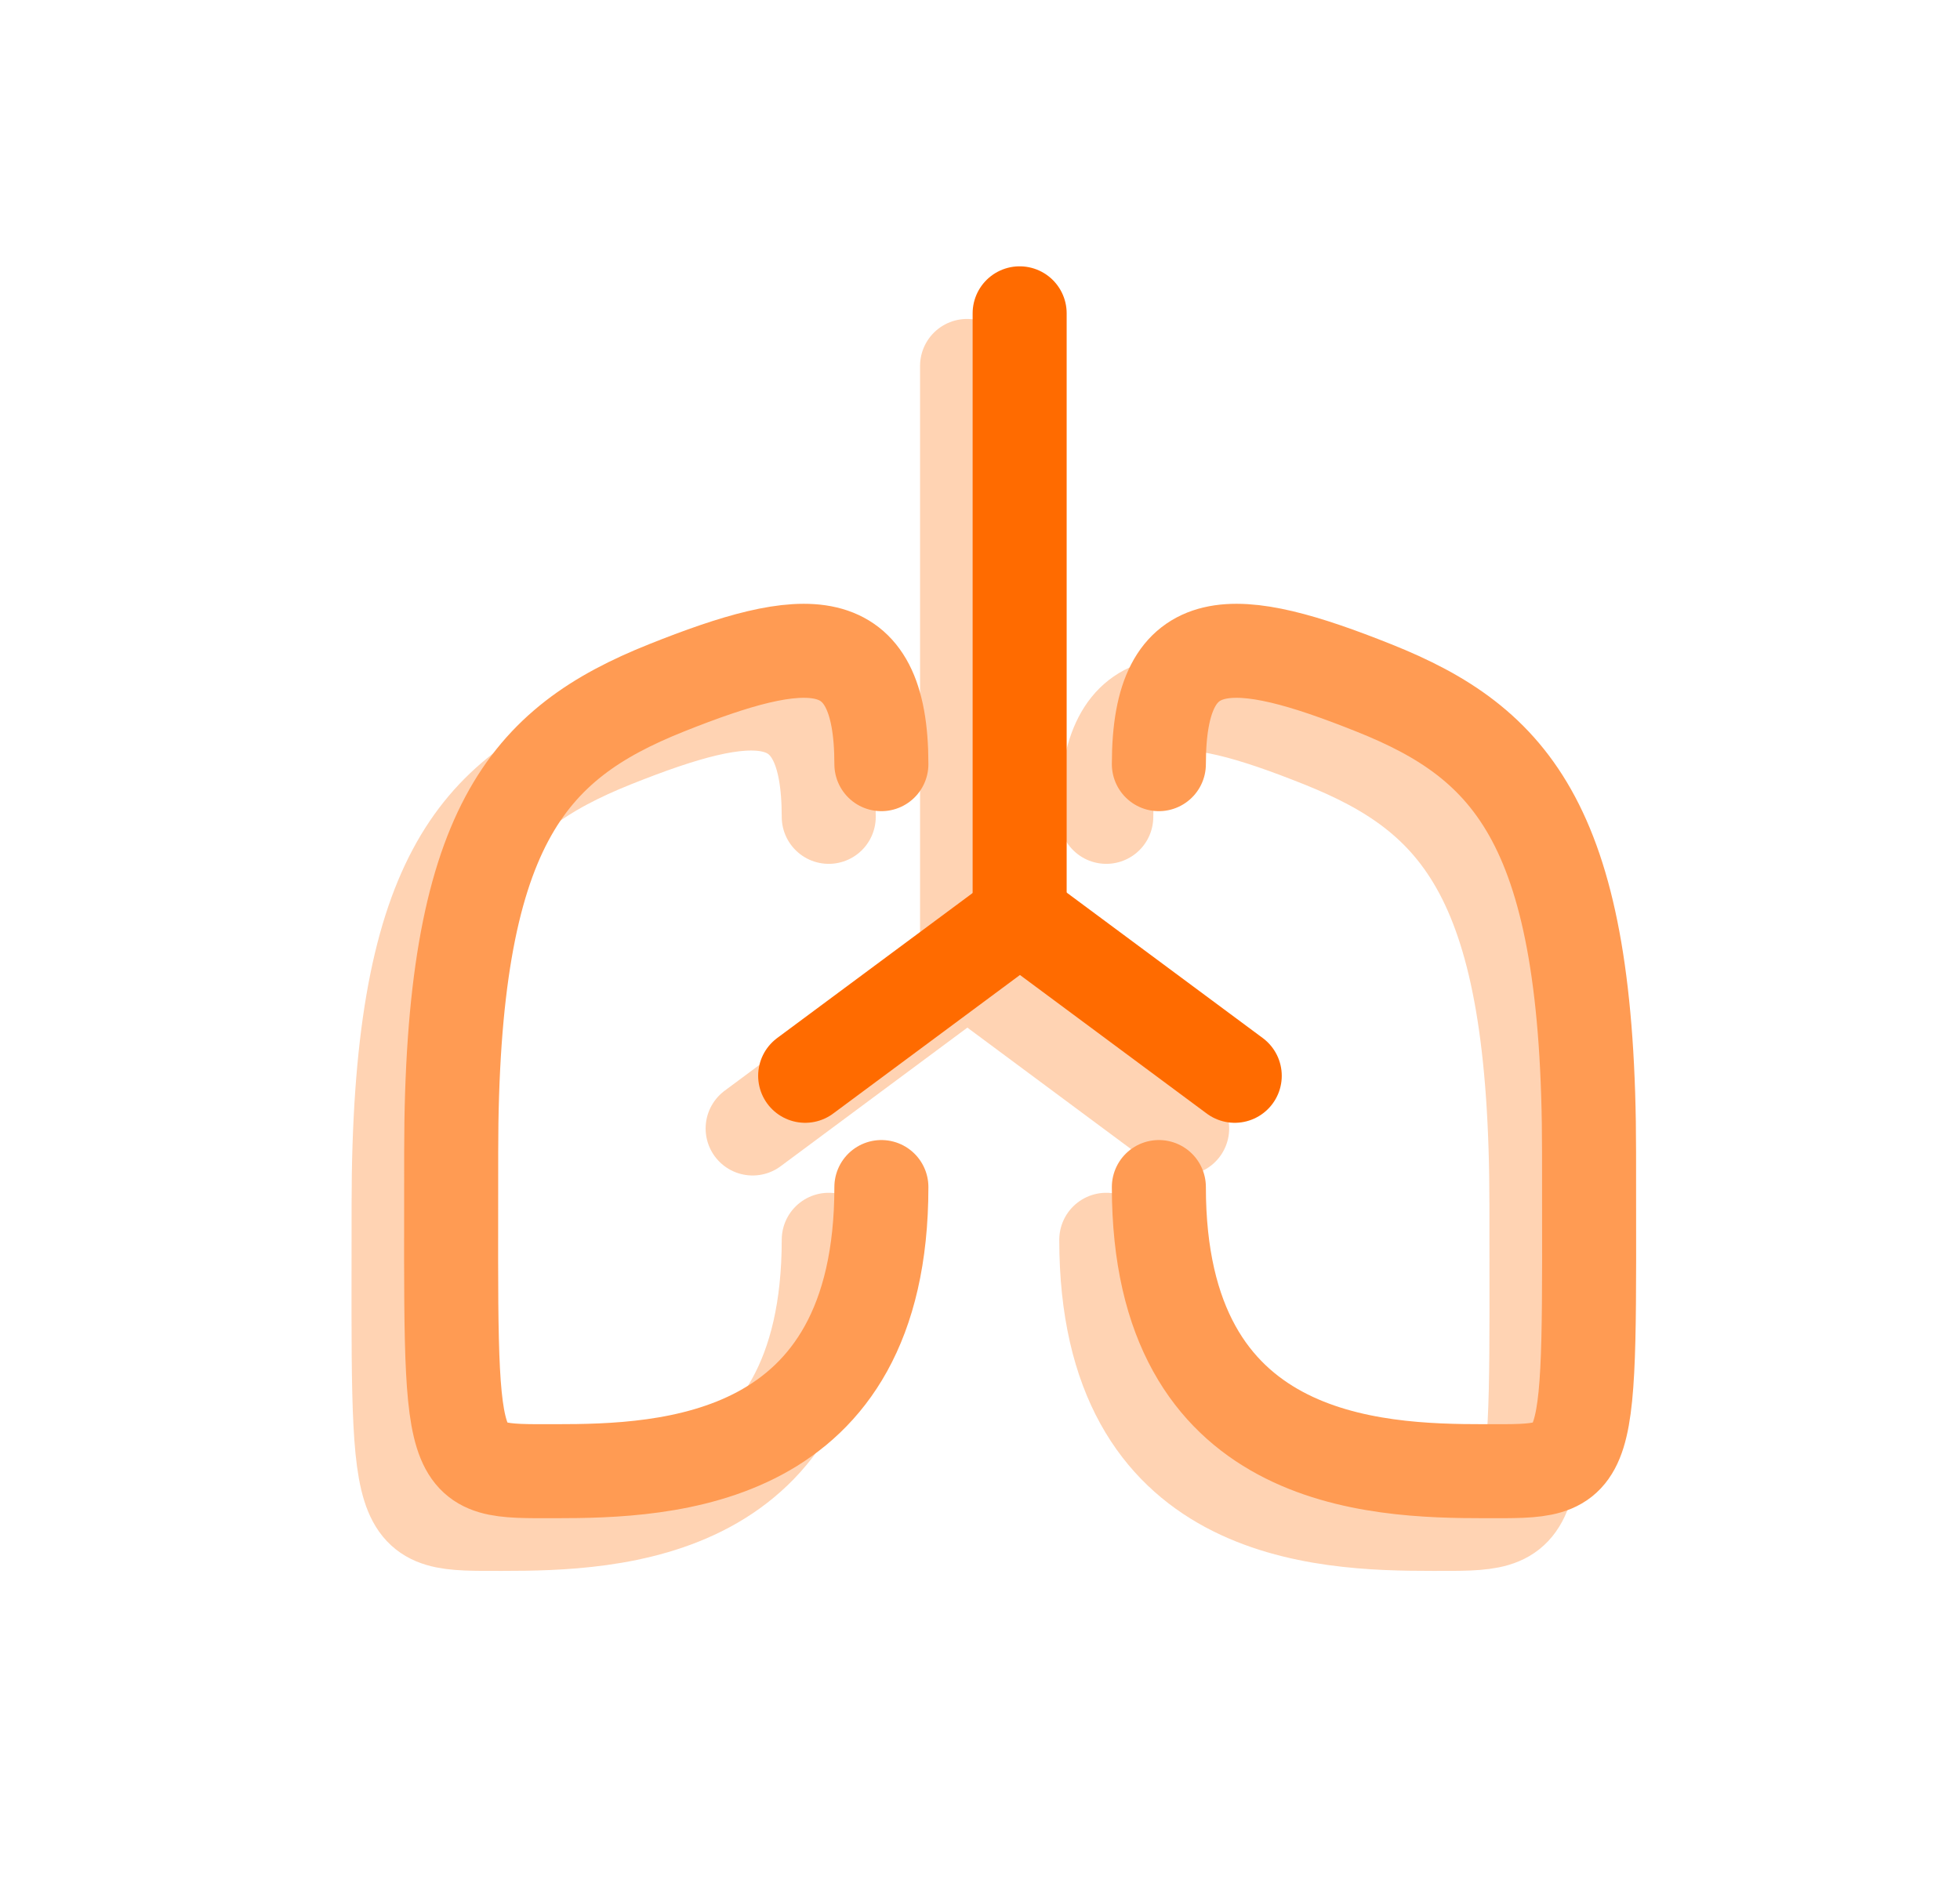
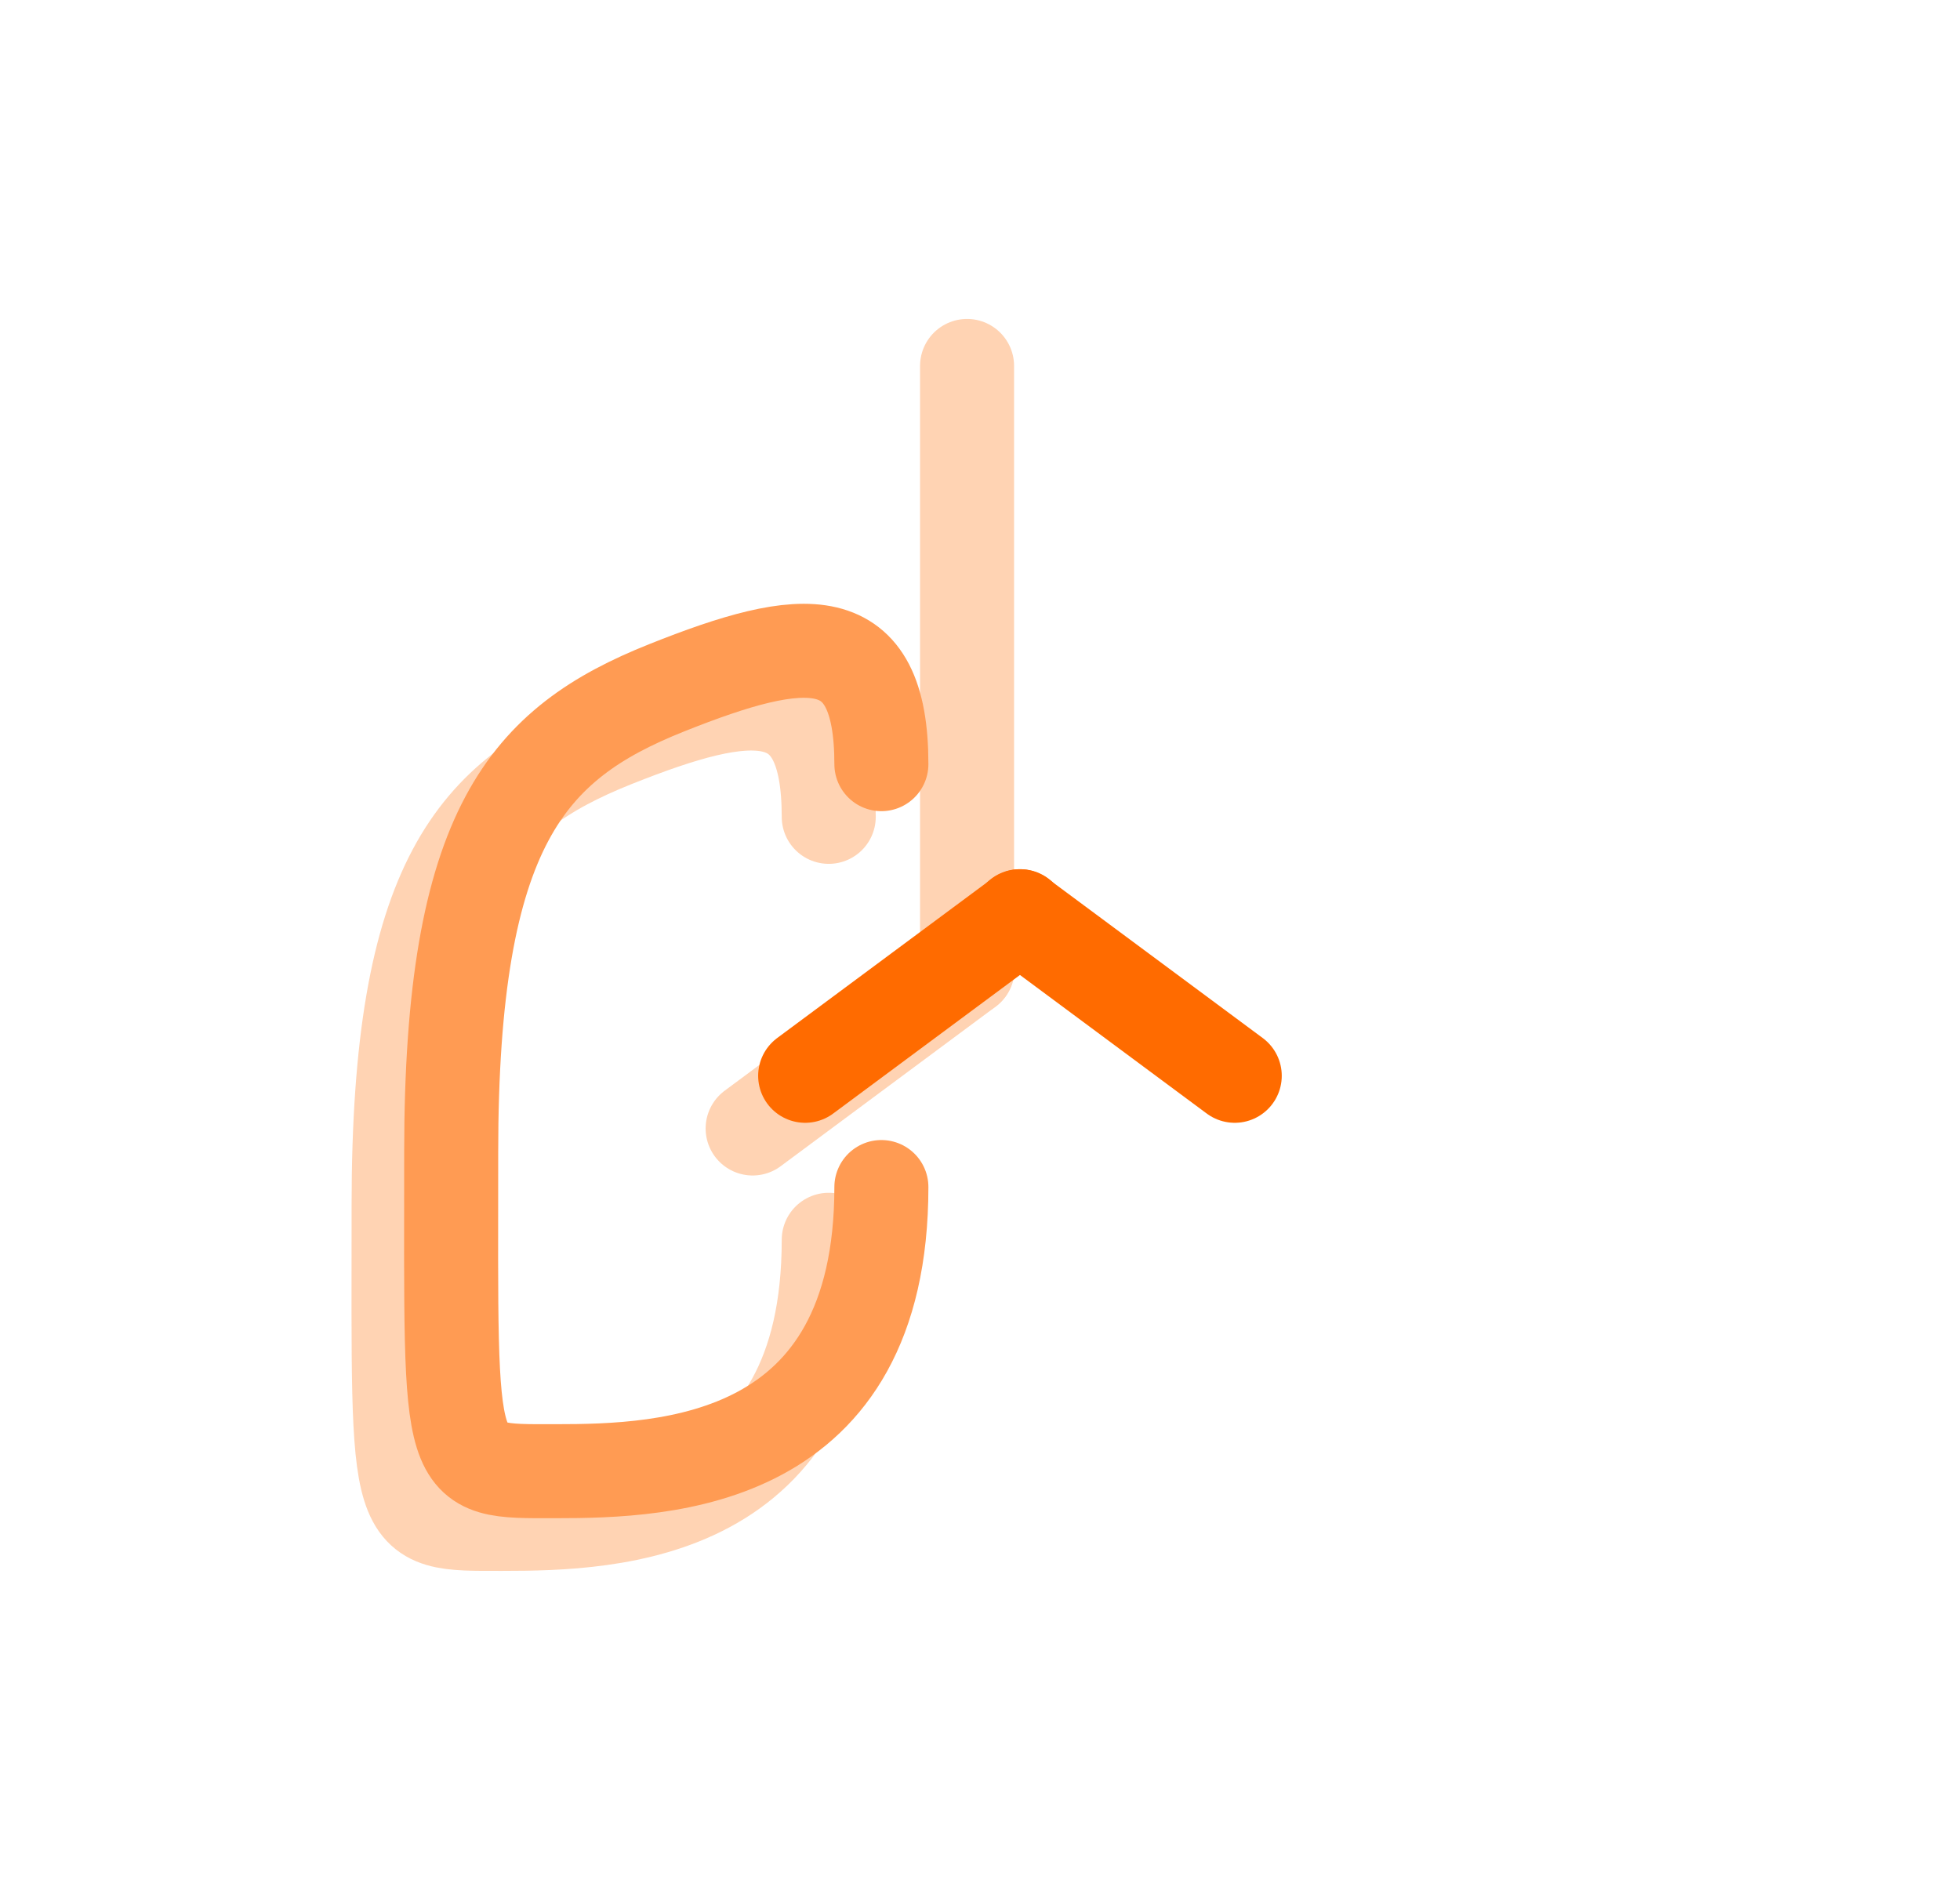
<svg xmlns="http://www.w3.org/2000/svg" width="35" height="34" viewBox="0 0 35 34" fill="none">
  <g opacity="0.3">
    <path d="M17.269 17.311V6.536" stroke="#FF6B00" stroke-width="1.679" stroke-linecap="round" stroke-linejoin="round" />
    <path d="M13.44 20.155L17.28 17.304" stroke="#FF6B00" stroke-width="1.679" stroke-linecap="round" stroke-linejoin="round" />
-     <path d="M21.11 20.155L17.269 17.304" stroke="#FF6B00" stroke-width="1.679" stroke-linecap="round" stroke-linejoin="round" />
    <path d="M14.799 14.589C14.799 12.11 13.438 12.238 10.958 13.228C8.485 14.219 7.118 15.708 7.118 21.523C7.118 27.338 6.996 27.217 8.977 27.217C10.958 27.217 14.799 27.096 14.799 22.143" stroke="#FF6B00" stroke-width="1.679" stroke-linecap="round" stroke-linejoin="round" />
-     <path d="M19.755 14.589C19.755 12.11 21.116 12.238 23.596 13.228C26.075 14.219 27.436 15.708 27.436 21.523C27.436 27.338 27.558 27.217 25.577 27.217C23.596 27.217 19.755 27.096 19.755 22.143" stroke="#FF6B00" stroke-width="1.679" stroke-linecap="round" stroke-linejoin="round" />
  </g>
-   <path d="M18.208 16.37V5.596" stroke="#FF6B00" stroke-width="1.679" stroke-linecap="round" stroke-linejoin="round" />
  <path d="M14.378 19.214L18.219 16.364" stroke="#FF6B00" stroke-width="1.679" stroke-linecap="round" stroke-linejoin="round" />
  <path d="M22.049 19.214L18.208 16.364" stroke="#FF6B00" stroke-width="1.679" stroke-linecap="round" stroke-linejoin="round" />
  <path d="M15.739 13.648C15.739 11.168 14.377 11.296 11.898 12.287C9.425 13.277 8.057 14.766 8.057 20.582C8.057 26.397 7.936 26.276 9.917 26.276C11.898 26.276 15.739 26.154 15.739 21.201" stroke="#FF9B53" stroke-width="1.679" stroke-linecap="round" stroke-linejoin="round" />
-   <path d="M20.694 13.648C20.694 11.168 22.055 11.296 24.535 12.287C27.015 13.277 28.376 14.766 28.376 20.582C28.376 26.397 28.497 26.276 26.516 26.276C24.535 26.276 20.694 26.154 20.694 21.201" stroke="#FF9B53" stroke-width="1.679" stroke-linecap="round" stroke-linejoin="round" />
</svg>